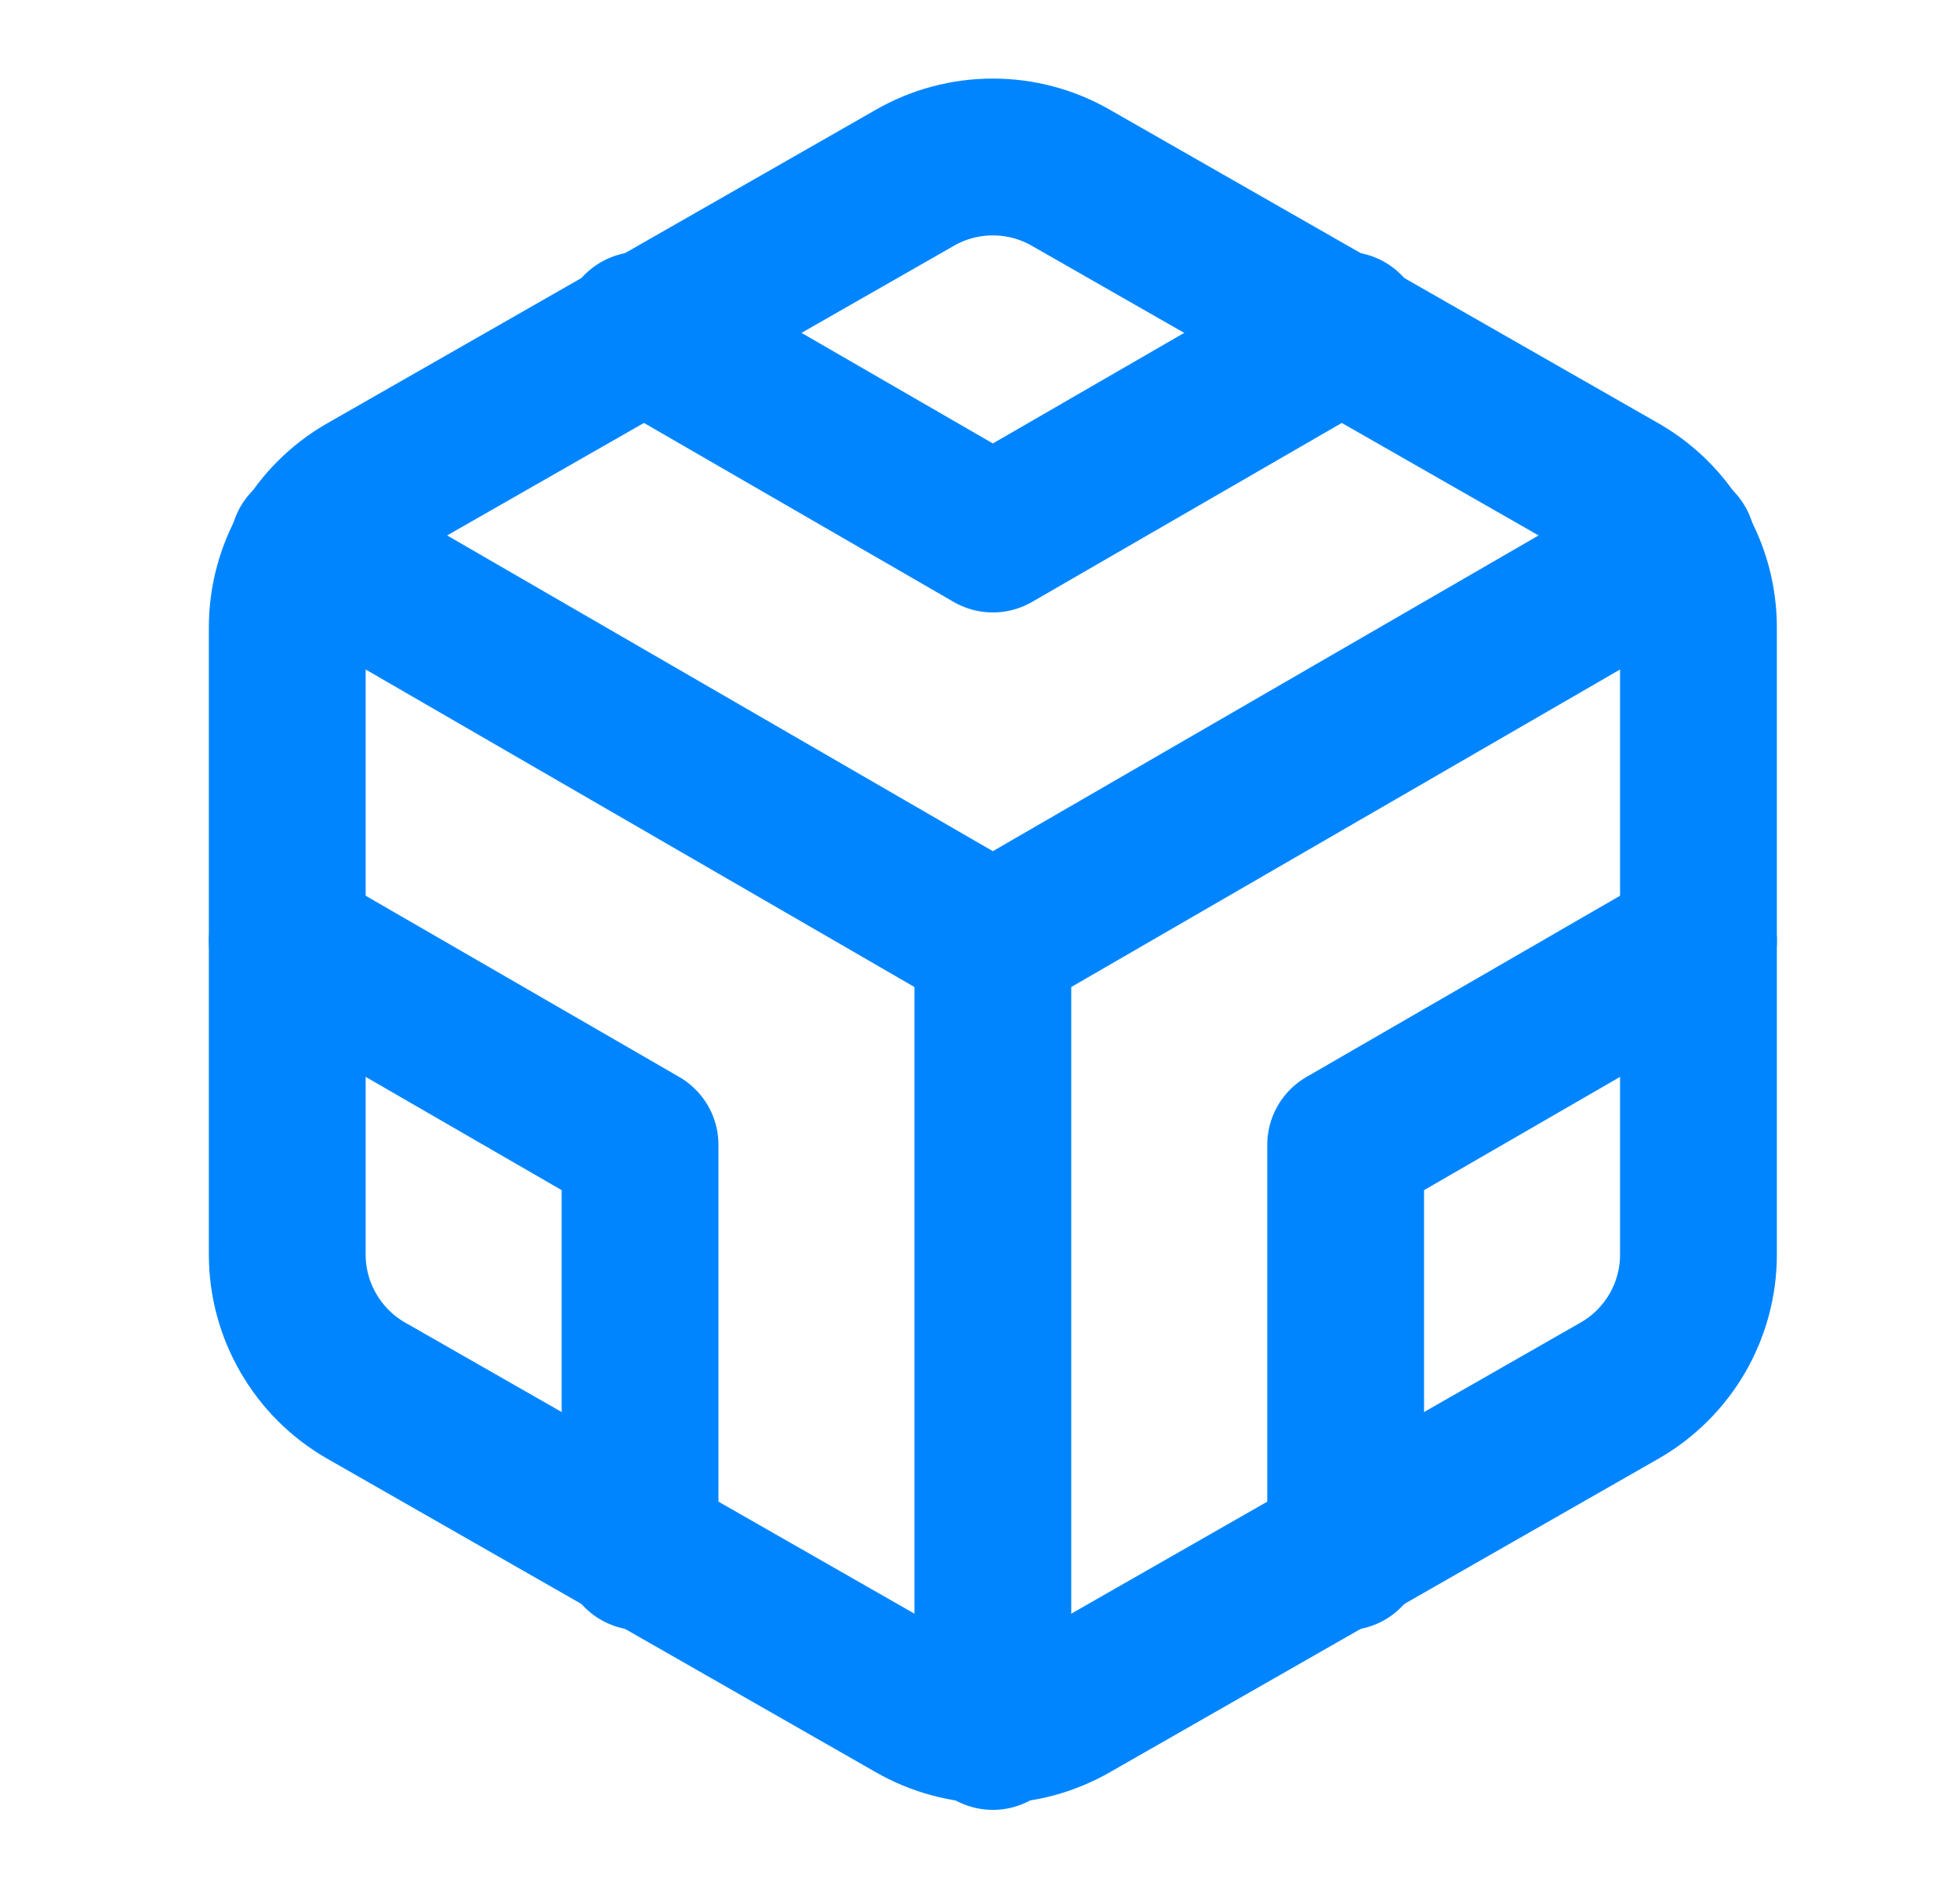
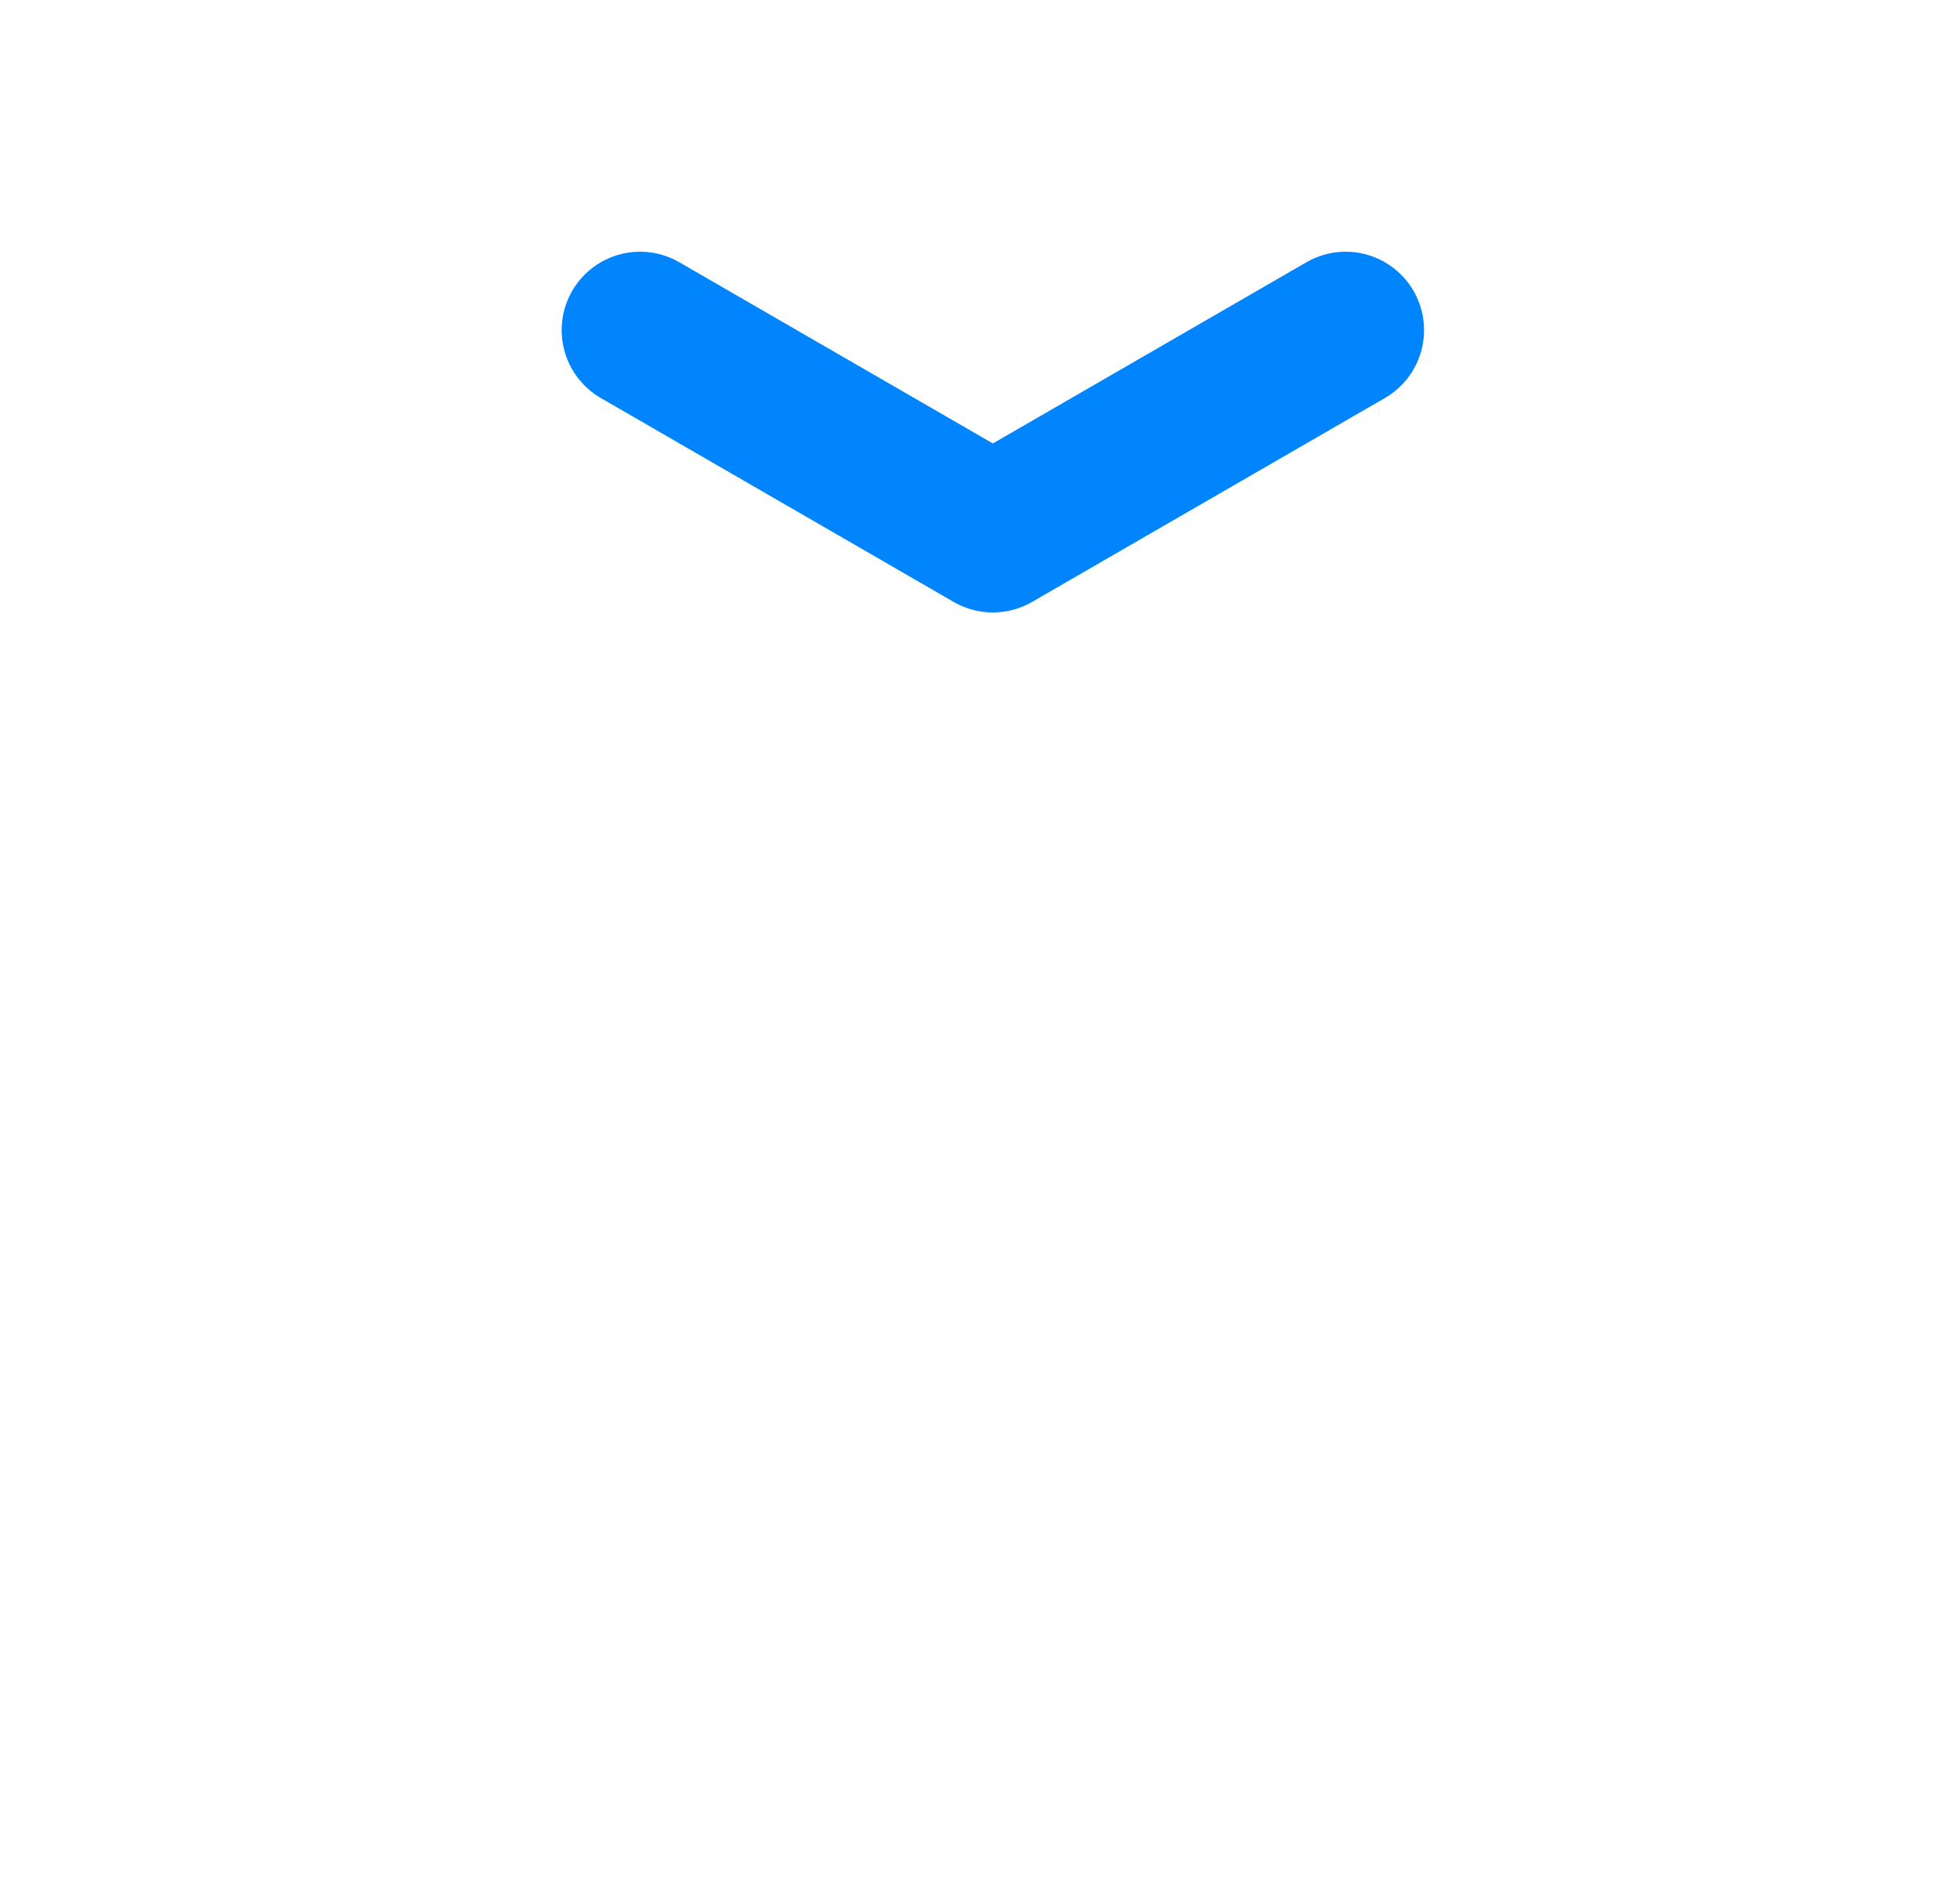
<svg xmlns="http://www.w3.org/2000/svg" width="25" height="24" viewBox="0 0 25 24" fill="none">
-   <path d="M21.664 16V8C21.664 7.649 21.571 7.305 21.396 7.001C21.22 6.697 20.968 6.445 20.664 6.27L13.664 2.27C13.36 2.094 13.015 2.002 12.664 2.002C12.313 2.002 11.968 2.094 11.664 2.27L4.664 6.27C4.36 6.445 4.108 6.697 3.933 7.001C3.757 7.305 3.664 7.649 3.664 8V16C3.664 16.351 3.757 16.695 3.933 16.999C4.108 17.302 4.36 17.555 4.664 17.73L11.664 21.73C11.968 21.905 12.313 21.998 12.664 21.998C13.015 21.998 13.36 21.905 13.664 21.73L20.664 17.73C20.968 17.555 21.22 17.302 21.396 16.999C21.571 16.695 21.664 16.351 21.664 16Z" stroke="#0085FF" stroke-width="2" stroke-linecap="round" stroke-linejoin="round" />
  <path d="M8.164 4.21L12.664 6.81L17.164 4.21" stroke="#0085FF" stroke-width="2" stroke-linecap="round" stroke-linejoin="round" />
-   <path d="M8.164 19.79V14.6L3.664 12" stroke="#0085FF" stroke-width="2" stroke-linecap="round" stroke-linejoin="round" />
-   <path d="M21.664 12L17.164 14.6V19.79" stroke="#0085FF" stroke-width="2" stroke-linecap="round" stroke-linejoin="round" />
-   <path d="M3.934 6.96L12.664 12.01L21.394 6.96" stroke="#0085FF" stroke-width="2" stroke-linecap="round" stroke-linejoin="round" />
-   <path d="M12.664 22.08V12" stroke="#0085FF" stroke-width="2" stroke-linecap="round" stroke-linejoin="round" />
</svg>